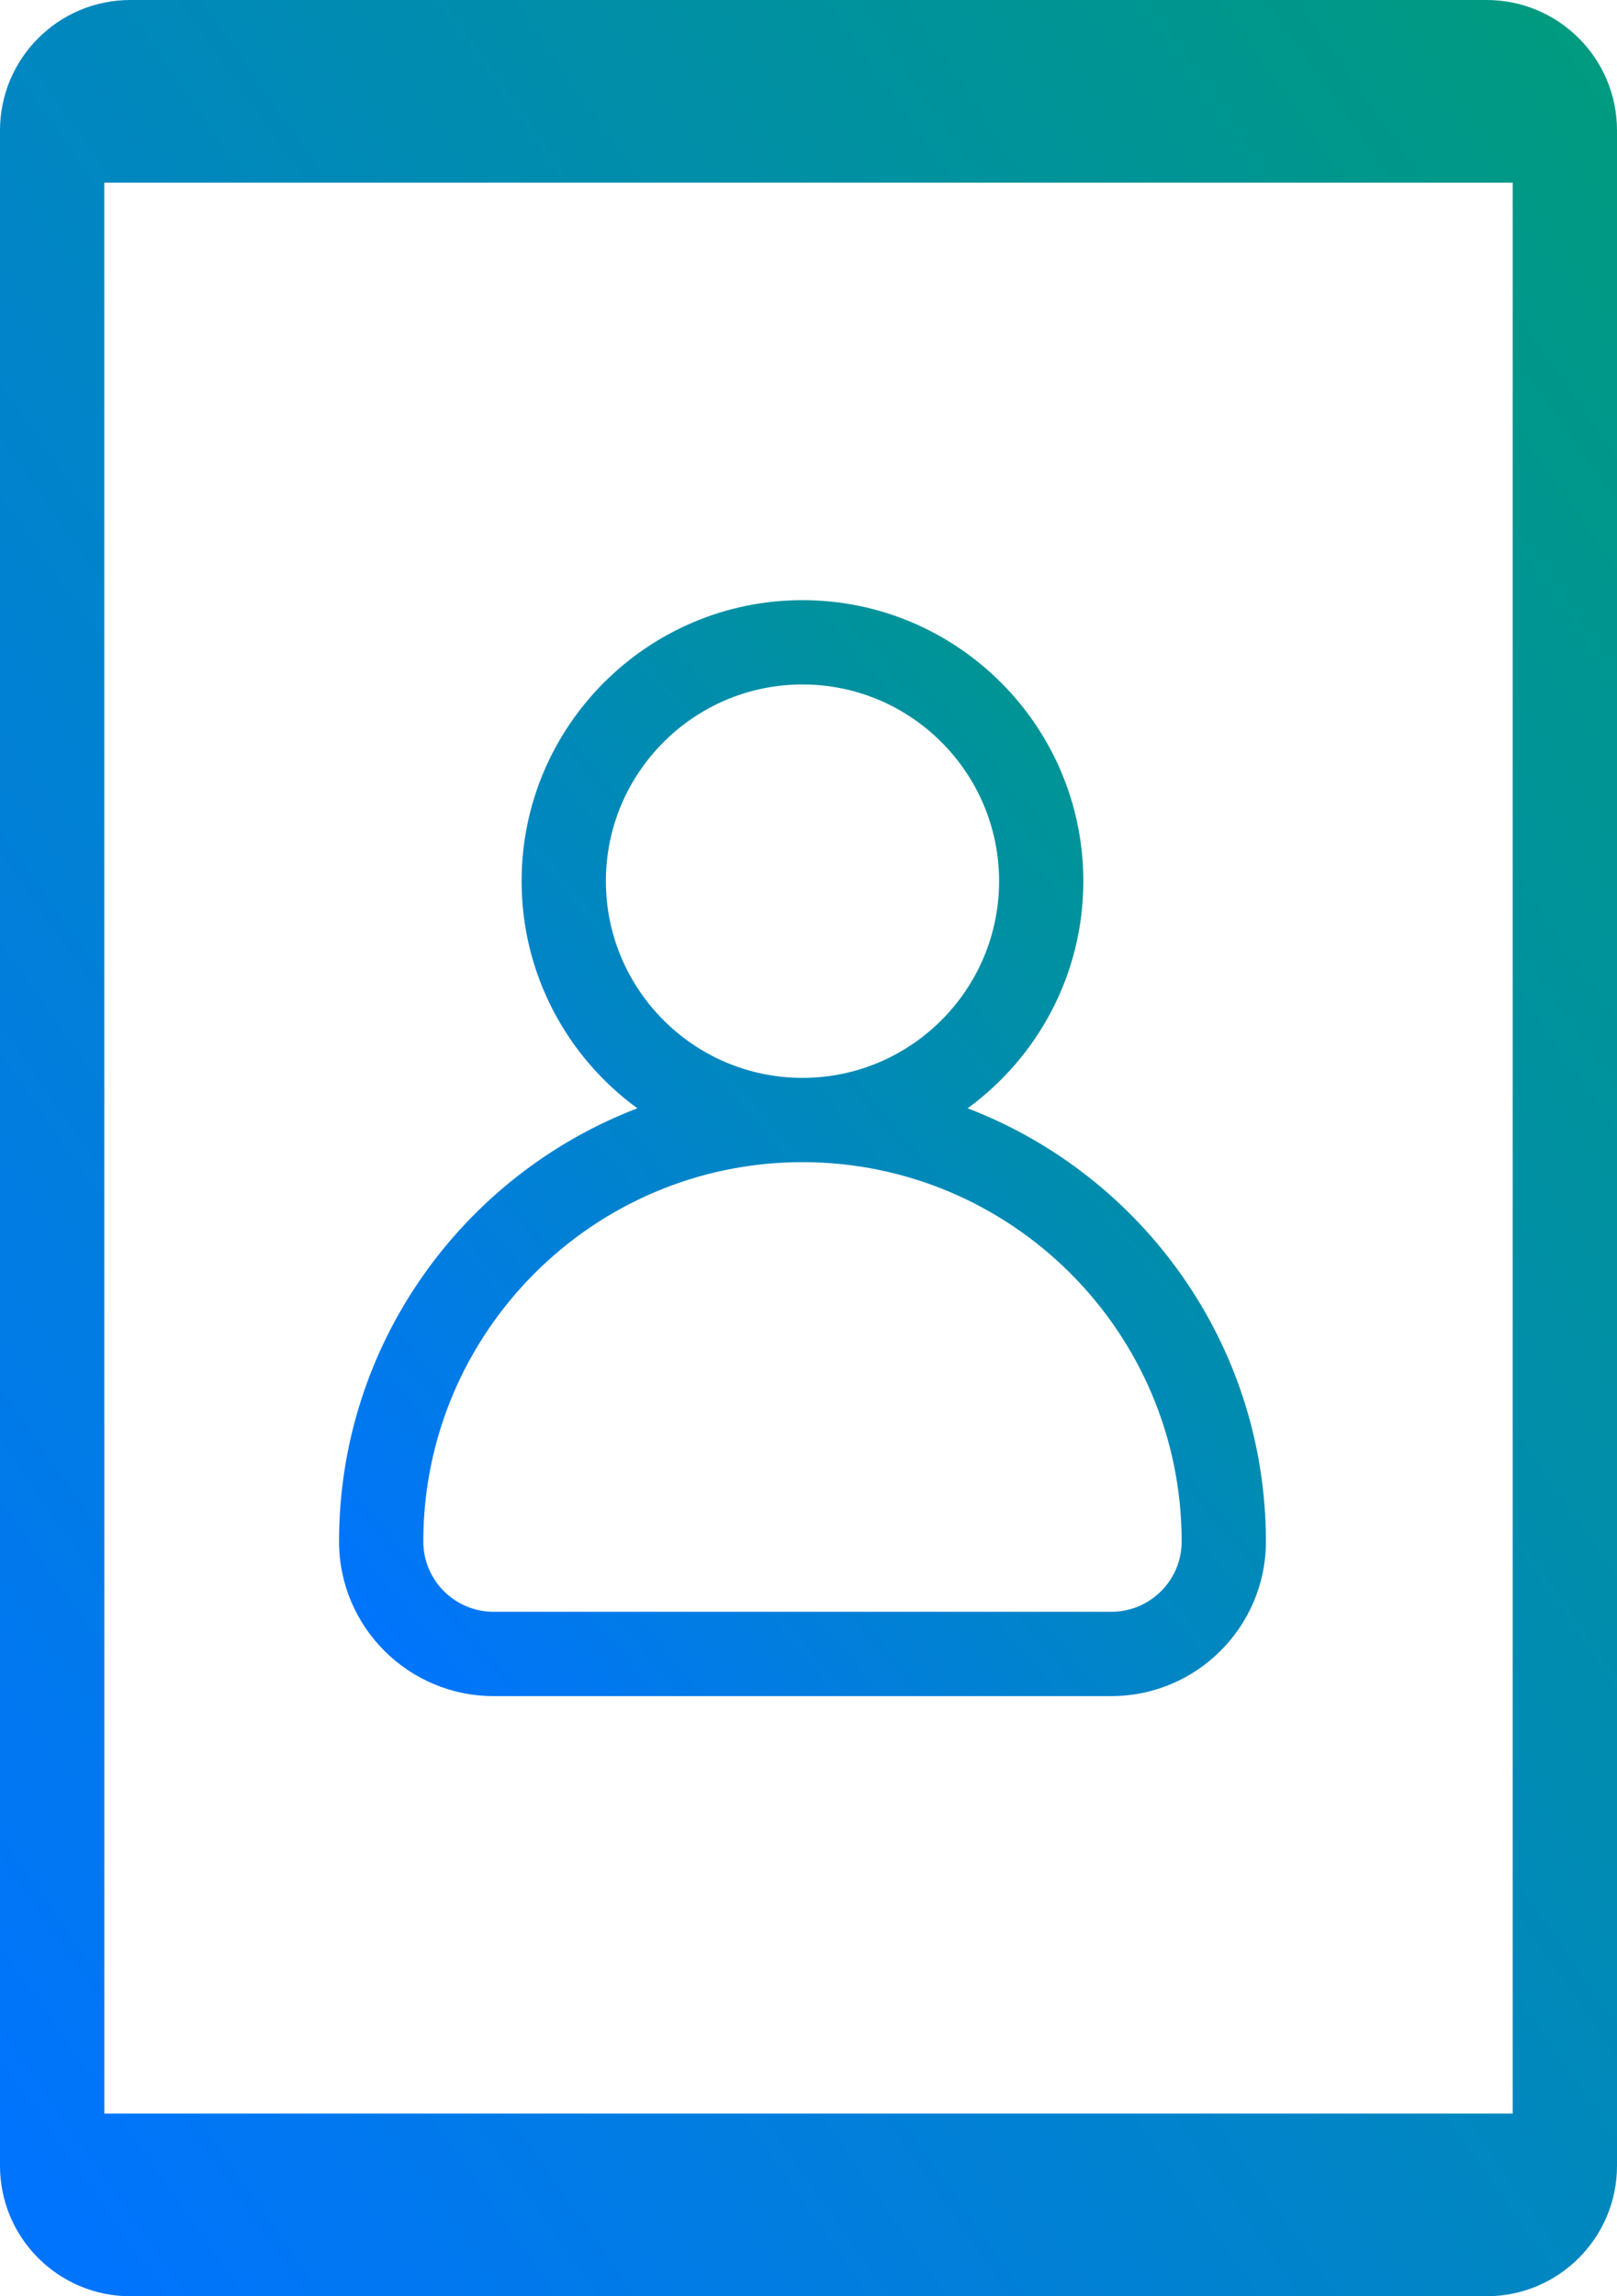
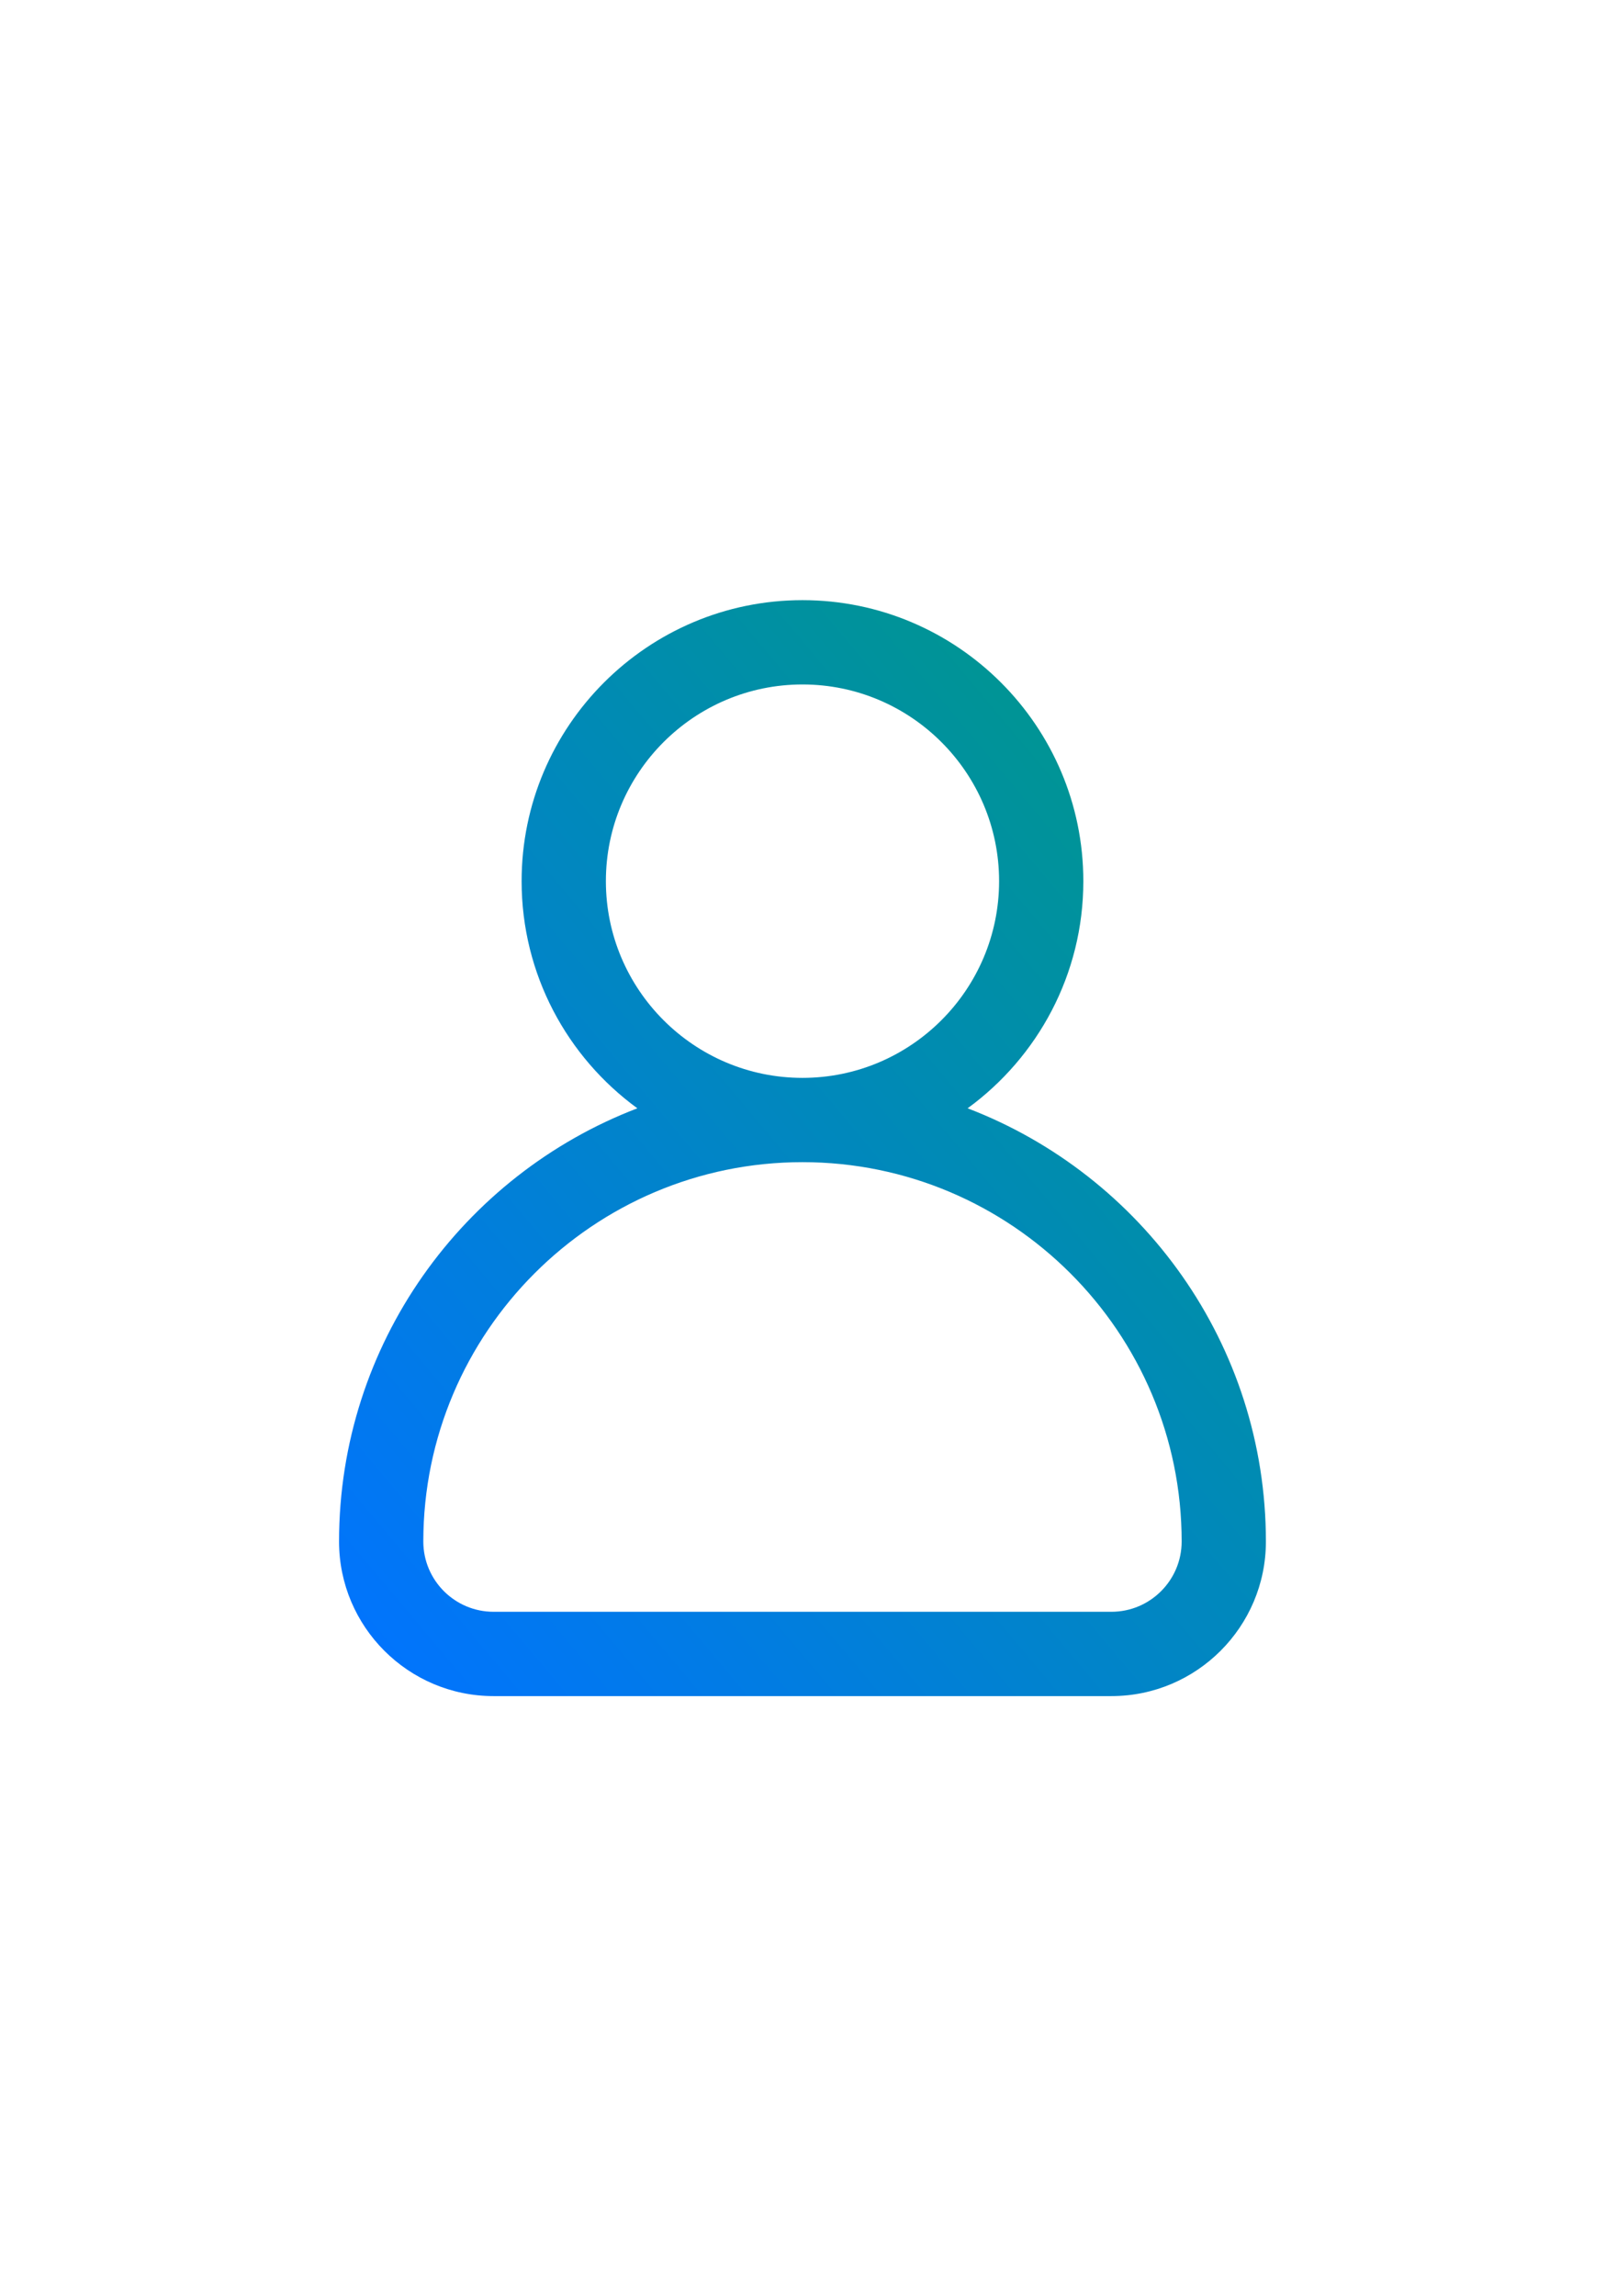
<svg xmlns="http://www.w3.org/2000/svg" width="62" height="88" viewBox="0 0 62 88" fill="none">
-   <path fill-rule="evenodd" clip-rule="evenodd" d="M62 5.5V5C62 2.239 59.761 0 57 0H5C2.239 0 0 2.239 0 5V5.5V82.5V83C0 85.761 2.239 88 5 88H57C59.761 88 62 85.761 62 83V82.5V5.5ZM58 7H4V81H58V7Z" fill="url(#paint0_linear_2022_70)" />
  <path d="M37.101 42.474C39.788 40.514 41.538 37.343 41.538 33.769C41.538 27.831 36.707 23 30.769 23C24.831 23 20 27.831 20 33.769C20 37.343 21.75 40.514 24.438 42.474C17.757 45.031 13 51.508 13 59.077C13 62.343 15.657 65 18.923 65H42.615C45.881 65 48.538 62.343 48.538 59.077C48.538 51.508 43.782 45.031 37.101 42.474ZM23.231 33.769C23.231 29.612 26.613 26.231 30.769 26.231C34.926 26.231 38.308 29.612 38.308 33.769C38.308 37.926 34.926 41.308 30.769 41.308C26.613 41.308 23.231 37.926 23.231 33.769ZM42.615 61.769H18.923C17.439 61.769 16.231 60.561 16.231 59.077C16.231 51.06 22.753 44.538 30.769 44.538C38.786 44.538 45.308 51.06 45.308 59.077C45.308 60.561 44.1 61.769 42.615 61.769Z" fill="url(#paint1_linear_2022_70)" />
  <defs>
    <linearGradient id="paint0_linear_2022_70" x1="8.014" y1="92.49" x2="86.462" y2="37.615" gradientUnits="userSpaceOnUse">
      <stop stop-color="#0174FD" />
      <stop offset="1" stop-color="#009B7F" />
    </linearGradient>
    <linearGradient id="paint1_linear_2022_70" x1="17.593" y1="67.143" x2="56.854" y2="34.16" gradientUnits="userSpaceOnUse">
      <stop stop-color="#0174FD" />
      <stop offset="1" stop-color="#009B7F" />
    </linearGradient>
  </defs>
</svg>